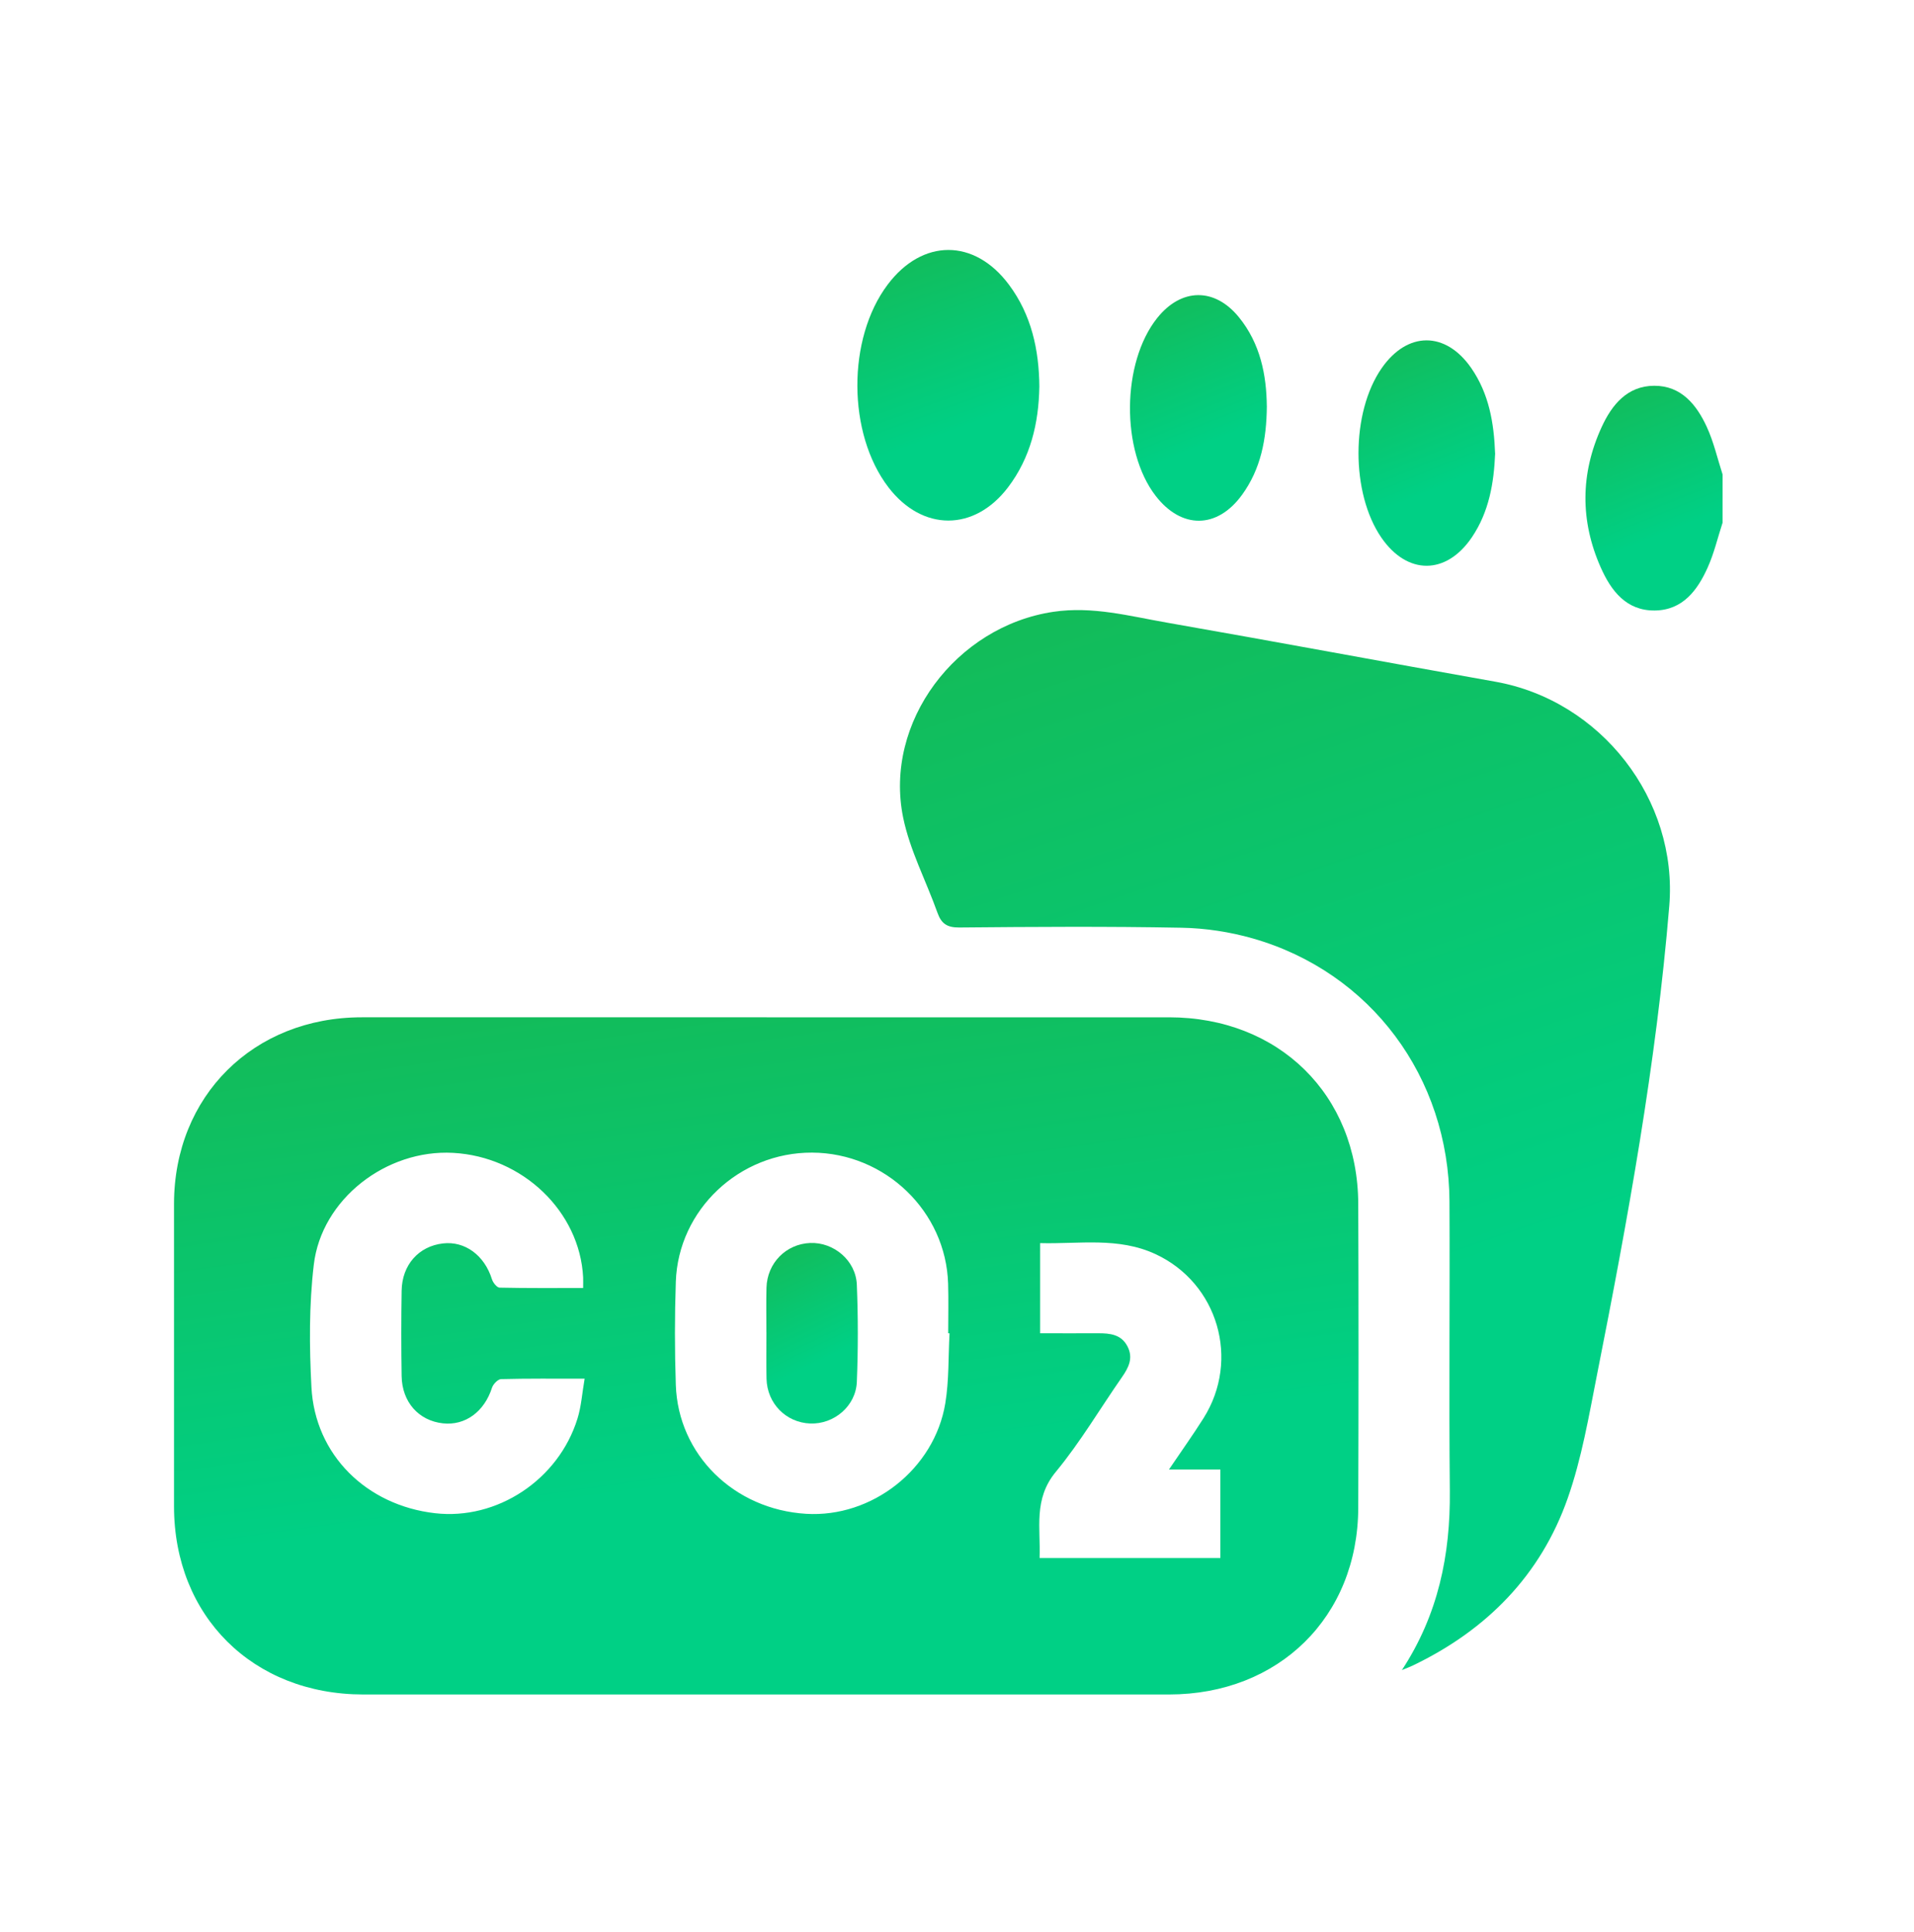
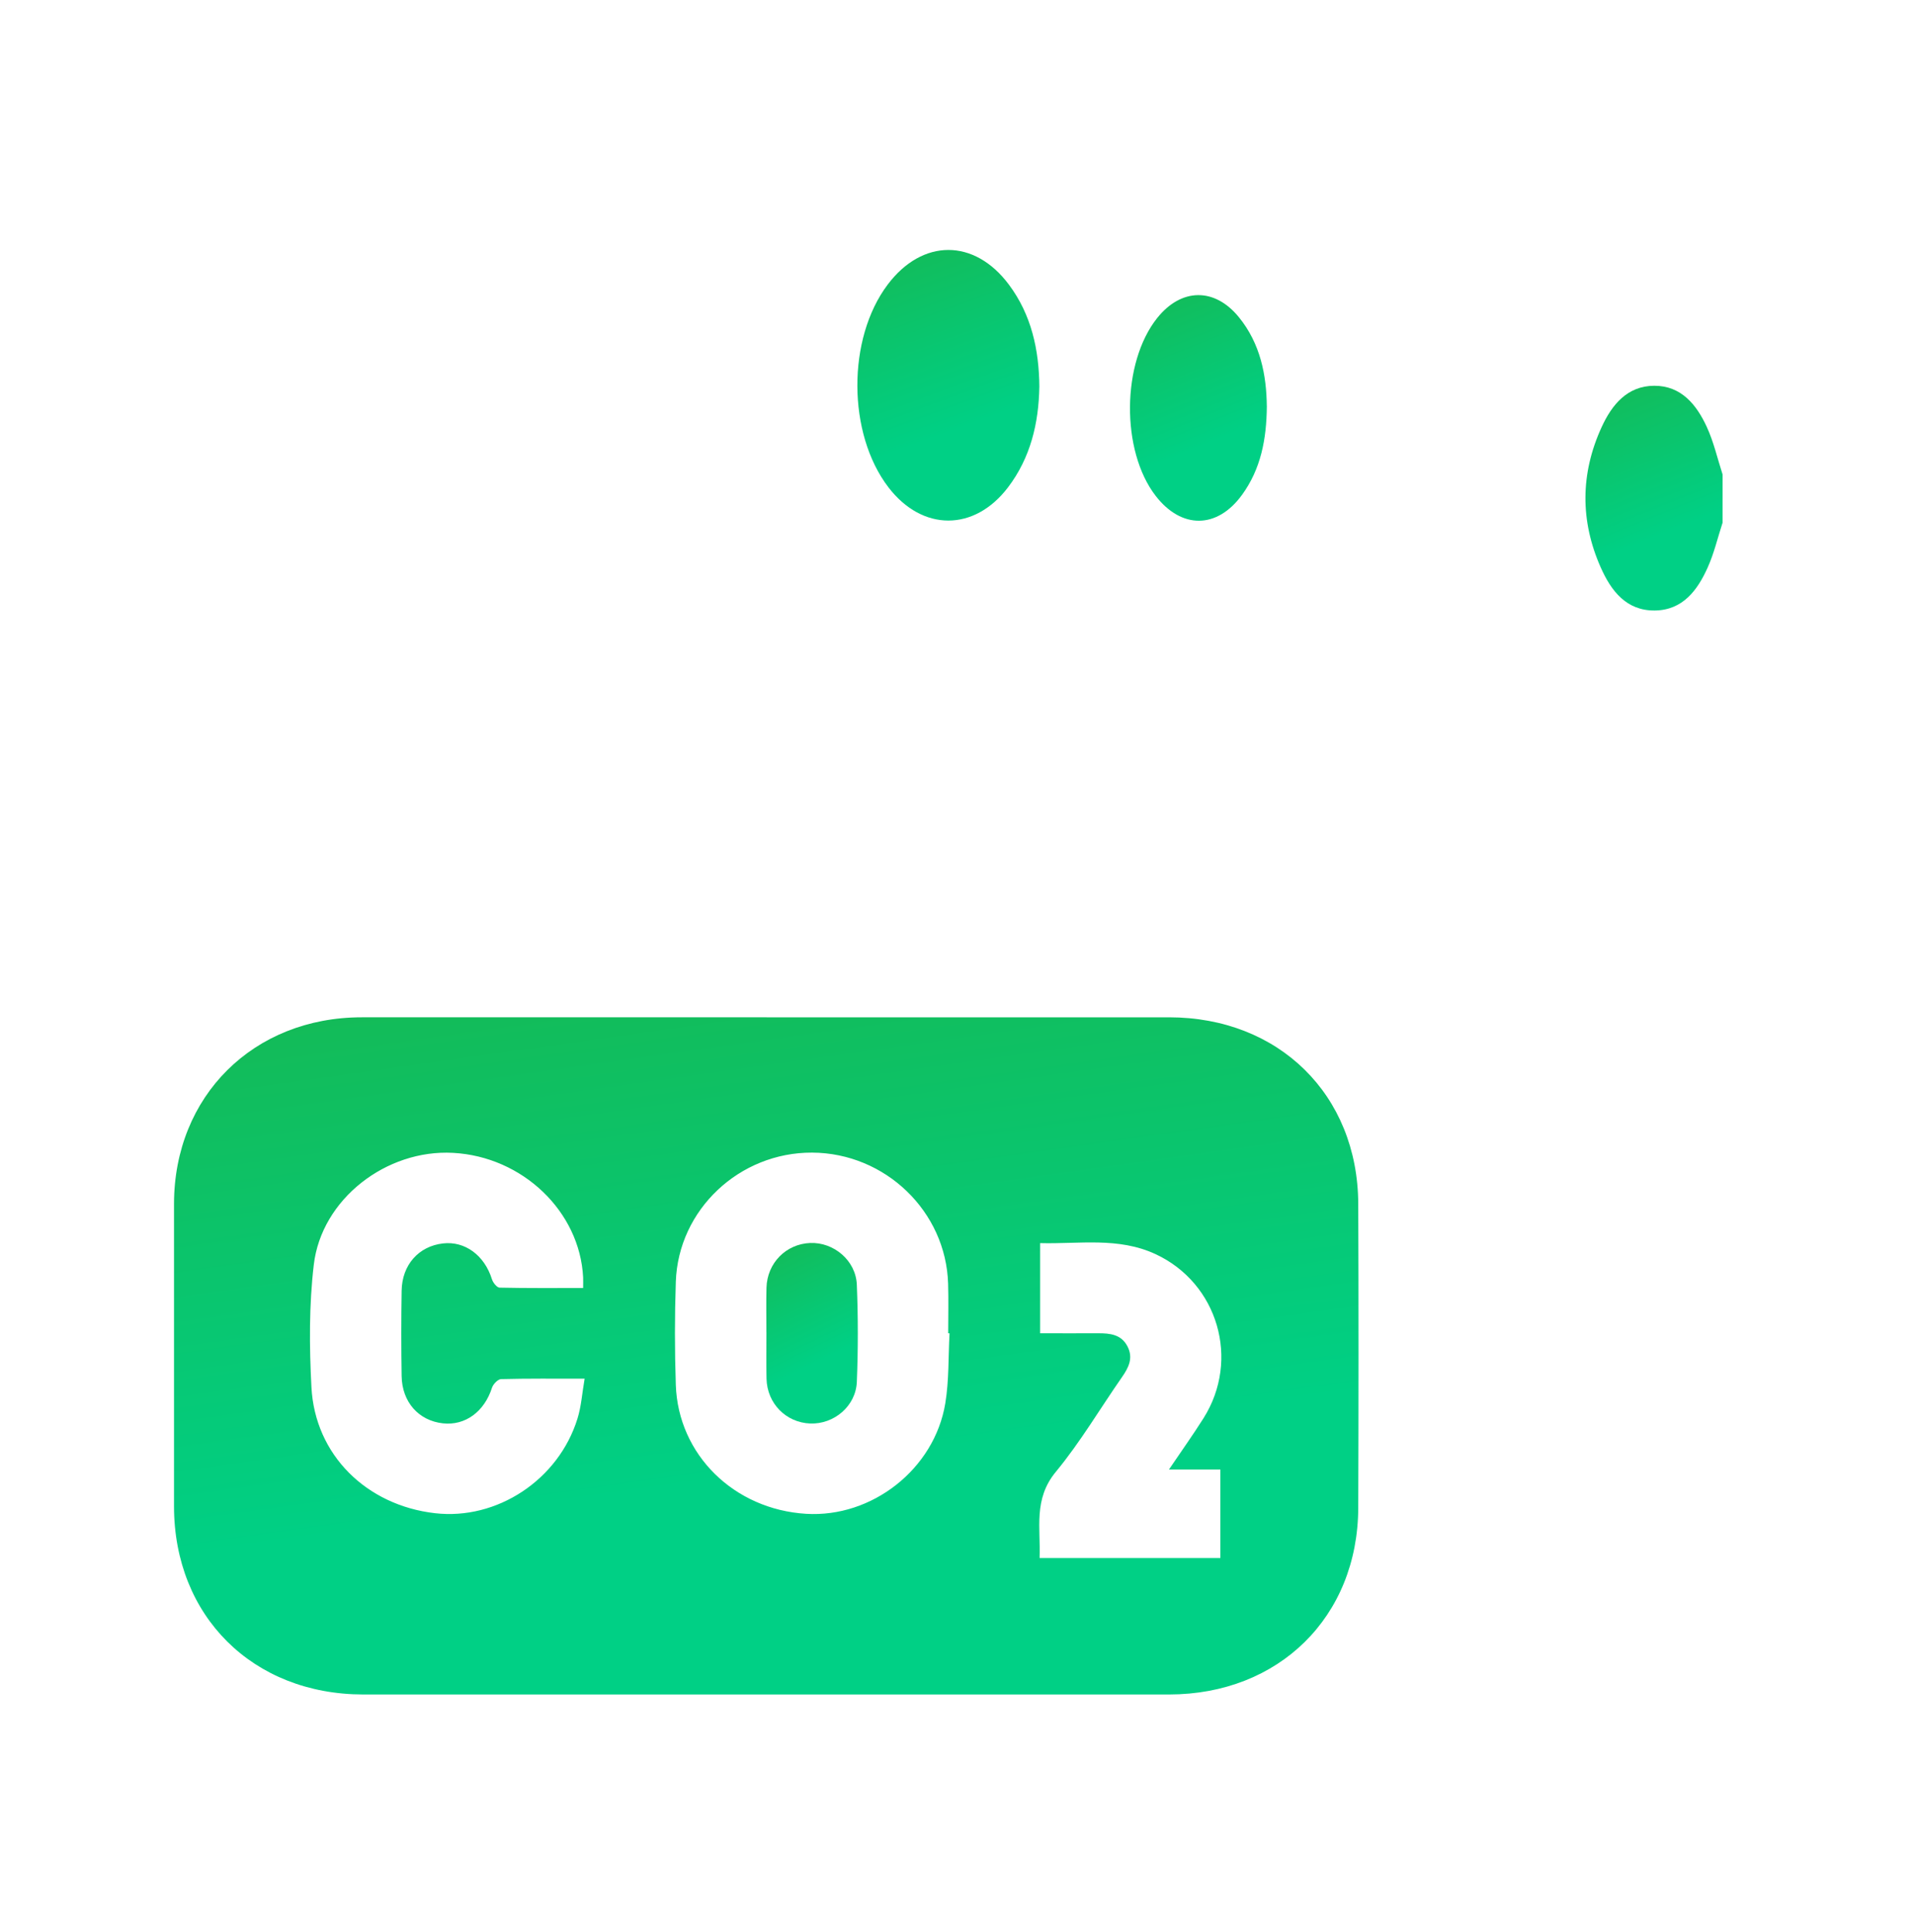
<svg xmlns="http://www.w3.org/2000/svg" width="110" height="111" viewBox="0 0 110 111" fill="none">
  <g clip-path="url(#clip0_249_20279)">
    <path d="M99 30.029C98.719 30.892 98.512 31.787 98.143 32.608C97.56 33.908 96.717 35.056 95.113 35.079C93.459 35.102 92.586 33.936 91.996 32.606C90.807 29.925 90.824 27.206 92.05 24.537C92.635 23.264 93.517 22.173 95.069 22.166C96.624 22.16 97.504 23.257 98.09 24.527C98.492 25.399 98.705 26.354 99.002 27.272V30.029H99Z" fill="url(#paint0_linear_249_20279)" />
    <path d="M44.072 58.454C51.775 58.454 59.48 58.454 67.183 58.454C73.496 58.454 78.034 62.911 78.06 69.169C78.083 74.995 78.081 80.819 78.06 86.644C78.036 92.903 73.499 97.362 67.187 97.364C51.752 97.367 36.316 97.367 20.881 97.364C14.532 97.362 10.006 92.864 10.001 86.562C10.001 80.766 9.999 74.97 10.001 69.171C10.006 62.984 14.559 58.456 20.785 58.454C28.546 58.449 36.309 58.454 44.07 58.454H44.072ZM54.571 76.613C54.545 76.613 54.52 76.61 54.494 76.608C54.494 75.662 54.517 74.714 54.489 73.769C54.371 69.606 50.874 66.245 46.668 66.229C42.491 66.215 38.982 69.507 38.84 73.647C38.773 75.623 38.773 77.604 38.84 79.581C38.977 83.589 42.187 86.73 46.327 86.983C50.112 87.215 53.702 84.415 54.327 80.637C54.545 79.318 54.496 77.956 54.571 76.613ZM33.513 74.001C33.513 73.73 33.52 73.564 33.513 73.398C33.323 69.609 30.032 66.459 26.038 66.243C22.202 66.033 18.477 68.898 18.034 72.671C17.759 74.993 17.776 77.37 17.899 79.71C18.103 83.589 21.05 86.493 24.998 86.948C28.56 87.36 32.097 85.034 33.188 81.513C33.409 80.805 33.455 80.043 33.599 79.219C31.86 79.219 30.329 79.203 28.799 79.243C28.616 79.247 28.344 79.53 28.277 79.735C27.838 81.109 26.746 81.925 25.457 81.785C24.064 81.633 23.107 80.566 23.082 79.07C23.056 77.436 23.056 75.8 23.082 74.167C23.105 72.676 24.064 71.608 25.457 71.447C26.725 71.3 27.845 72.135 28.272 73.504C28.332 73.697 28.555 73.983 28.711 73.987C30.292 74.022 31.876 74.008 33.513 74.008V74.001ZM67.185 84.433C67.93 83.331 68.578 82.425 69.17 81.486C71.286 78.127 69.995 73.73 66.414 72.064C64.268 71.065 62.009 71.491 59.777 71.429V76.61C60.917 76.61 62.011 76.615 63.105 76.61C63.797 76.606 64.454 76.675 64.807 77.381C65.139 78.041 64.86 78.587 64.48 79.132C63.214 80.95 62.083 82.873 60.676 84.576C59.378 86.147 59.814 87.829 59.747 89.523H70.136V84.438H67.183L67.185 84.433Z" fill="url(#paint1_linear_249_20279)" />
-     <path d="M80.567 95.965C82.657 92.778 83.361 89.336 83.323 85.655C83.268 80.117 83.33 74.579 83.303 69.043C83.268 61.891 78.779 55.861 72.003 53.923C70.684 53.546 69.277 53.332 67.904 53.307C63.648 53.226 59.391 53.254 55.135 53.293C54.426 53.3 54.101 53.072 53.878 52.449C53.226 50.619 52.288 48.852 51.904 46.972C50.79 41.494 54.944 35.99 60.534 35.155C62.788 34.819 64.909 35.401 67.061 35.776C73.354 36.876 79.636 38.052 85.927 39.168C92.018 40.247 96.439 45.953 95.935 52.057C95.185 61.132 93.55 70.071 91.783 78.989C91.312 81.375 90.901 83.803 90.1 86.085C88.546 90.514 85.439 93.669 81.18 95.708C80.98 95.802 80.771 95.878 80.567 95.963V95.965Z" fill="url(#paint2_linear_249_20279)" />
    <path d="M59.732 22.24C59.695 24.299 59.235 26.29 57.93 28.006C55.993 30.551 53.009 30.542 51.063 28.006C48.695 24.921 48.674 19.458 51.019 16.348C53.012 13.706 55.996 13.695 57.981 16.352C59.27 18.078 59.716 20.075 59.734 22.238L59.732 22.24Z" fill="url(#paint3_linear_249_20279)" />
    <path d="M72.807 23.335C72.791 25.252 72.457 26.95 71.384 28.43C69.956 30.399 67.903 30.415 66.417 28.492C64.415 25.901 64.457 20.841 66.503 18.276C67.884 16.546 69.798 16.509 71.198 18.223C72.44 19.746 72.786 21.561 72.805 23.333L72.807 23.335Z" fill="url(#paint4_linear_249_20279)" />
-     <path d="M85.928 26.05C85.858 27.758 85.577 29.41 84.593 30.869C83.118 33.05 80.875 33.054 79.386 30.887C77.631 28.331 77.638 23.706 79.403 21.161C80.879 19.03 83.081 19.019 84.555 21.15C85.575 22.622 85.861 24.304 85.925 26.048L85.928 26.05Z" fill="url(#paint5_linear_249_20279)" />
    <path d="M44.046 76.567C44.046 75.708 44.028 74.848 44.051 73.99C44.09 72.572 45.175 71.477 46.563 71.422C47.919 71.369 49.187 72.427 49.243 73.822C49.318 75.678 49.318 77.544 49.243 79.401C49.187 80.8 47.926 81.847 46.561 81.794C45.172 81.739 44.09 80.646 44.053 79.226C44.03 78.341 44.048 77.452 44.048 76.564L44.046 76.567Z" fill="url(#paint6_linear_249_20279)" />
  </g>
  <defs>
    <linearGradient id="paint0_linear_249_20279" x1="91.117" y1="22.052" x2="94.734" y2="31.045" gradientUnits="userSpaceOnUse">
      <stop stop-color="#14BA56" />
      <stop offset="1" stop-color="#00D085" />
    </linearGradient>
    <linearGradient id="paint1_linear_249_20279" x1="10" y1="58.106" x2="14.335" y2="88.984" gradientUnits="userSpaceOnUse">
      <stop stop-color="#14BA56" />
      <stop offset="1" stop-color="#00D085" />
    </linearGradient>
    <linearGradient id="paint2_linear_249_20279" x1="51.723" y1="34.513" x2="66.674" y2="78.744" gradientUnits="userSpaceOnUse">
      <stop stop-color="#14BA56" />
      <stop offset="1" stop-color="#00D085" />
    </linearGradient>
    <linearGradient id="paint3_linear_249_20279" x1="49.273" y1="14.225" x2="53.326" y2="25.326" gradientUnits="userSpaceOnUse">
      <stop stop-color="#14BA56" />
      <stop offset="1" stop-color="#00D085" />
    </linearGradient>
    <linearGradient id="paint4_linear_249_20279" x1="64.941" y1="16.842" x2="68.589" y2="25.855" gradientUnits="userSpaceOnUse">
      <stop stop-color="#14BA56" />
      <stop offset="1" stop-color="#00D085" />
    </linearGradient>
    <linearGradient id="paint5_linear_249_20279" x1="78.074" y1="19.442" x2="81.72" y2="28.445" gradientUnits="userSpaceOnUse">
      <stop stop-color="#14BA56" />
      <stop offset="1" stop-color="#00D085" />
    </linearGradient>
    <linearGradient id="paint6_linear_249_20279" x1="44.039" y1="71.328" x2="47.333" y2="78.127" gradientUnits="userSpaceOnUse">
      <stop stop-color="#14BA56" />
      <stop offset="1" stop-color="#00D085" />
    </linearGradient>
    <clipPath id="clip0_249_20279">
      <rect width="89" height="83" fill="white" transform="translate(10 14.364)" />
    </clipPath>
  </defs>
</svg>